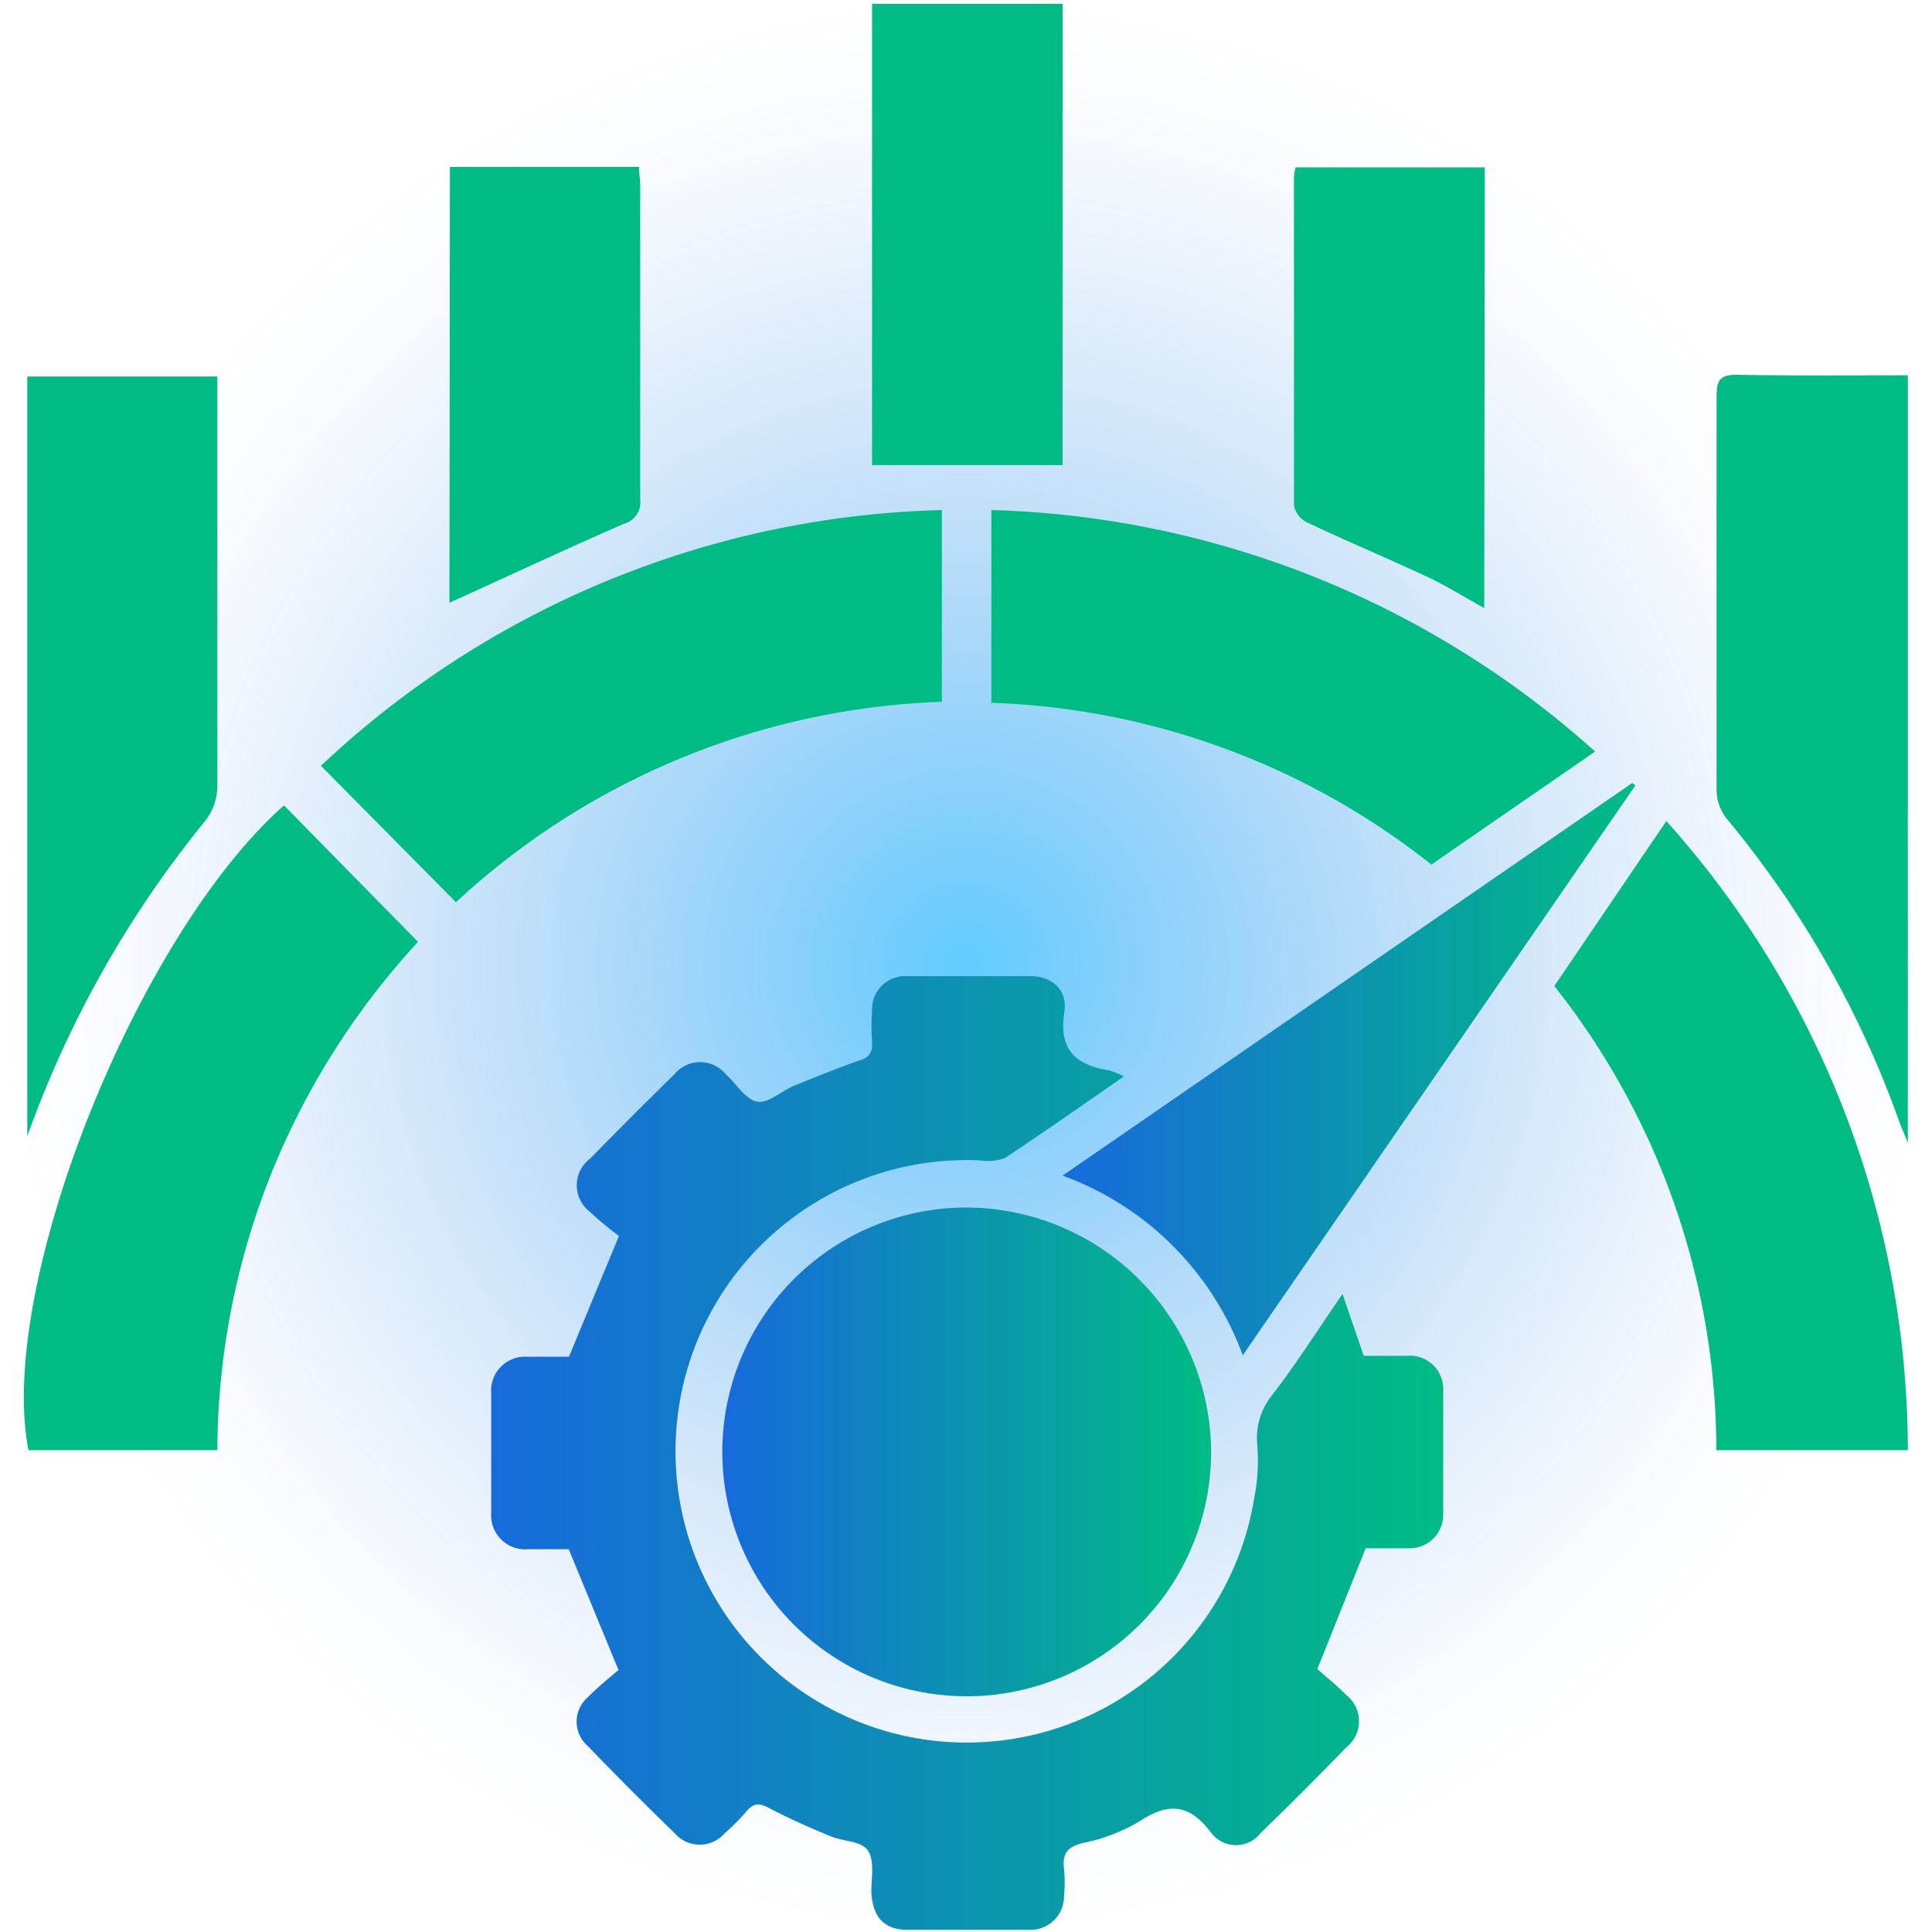
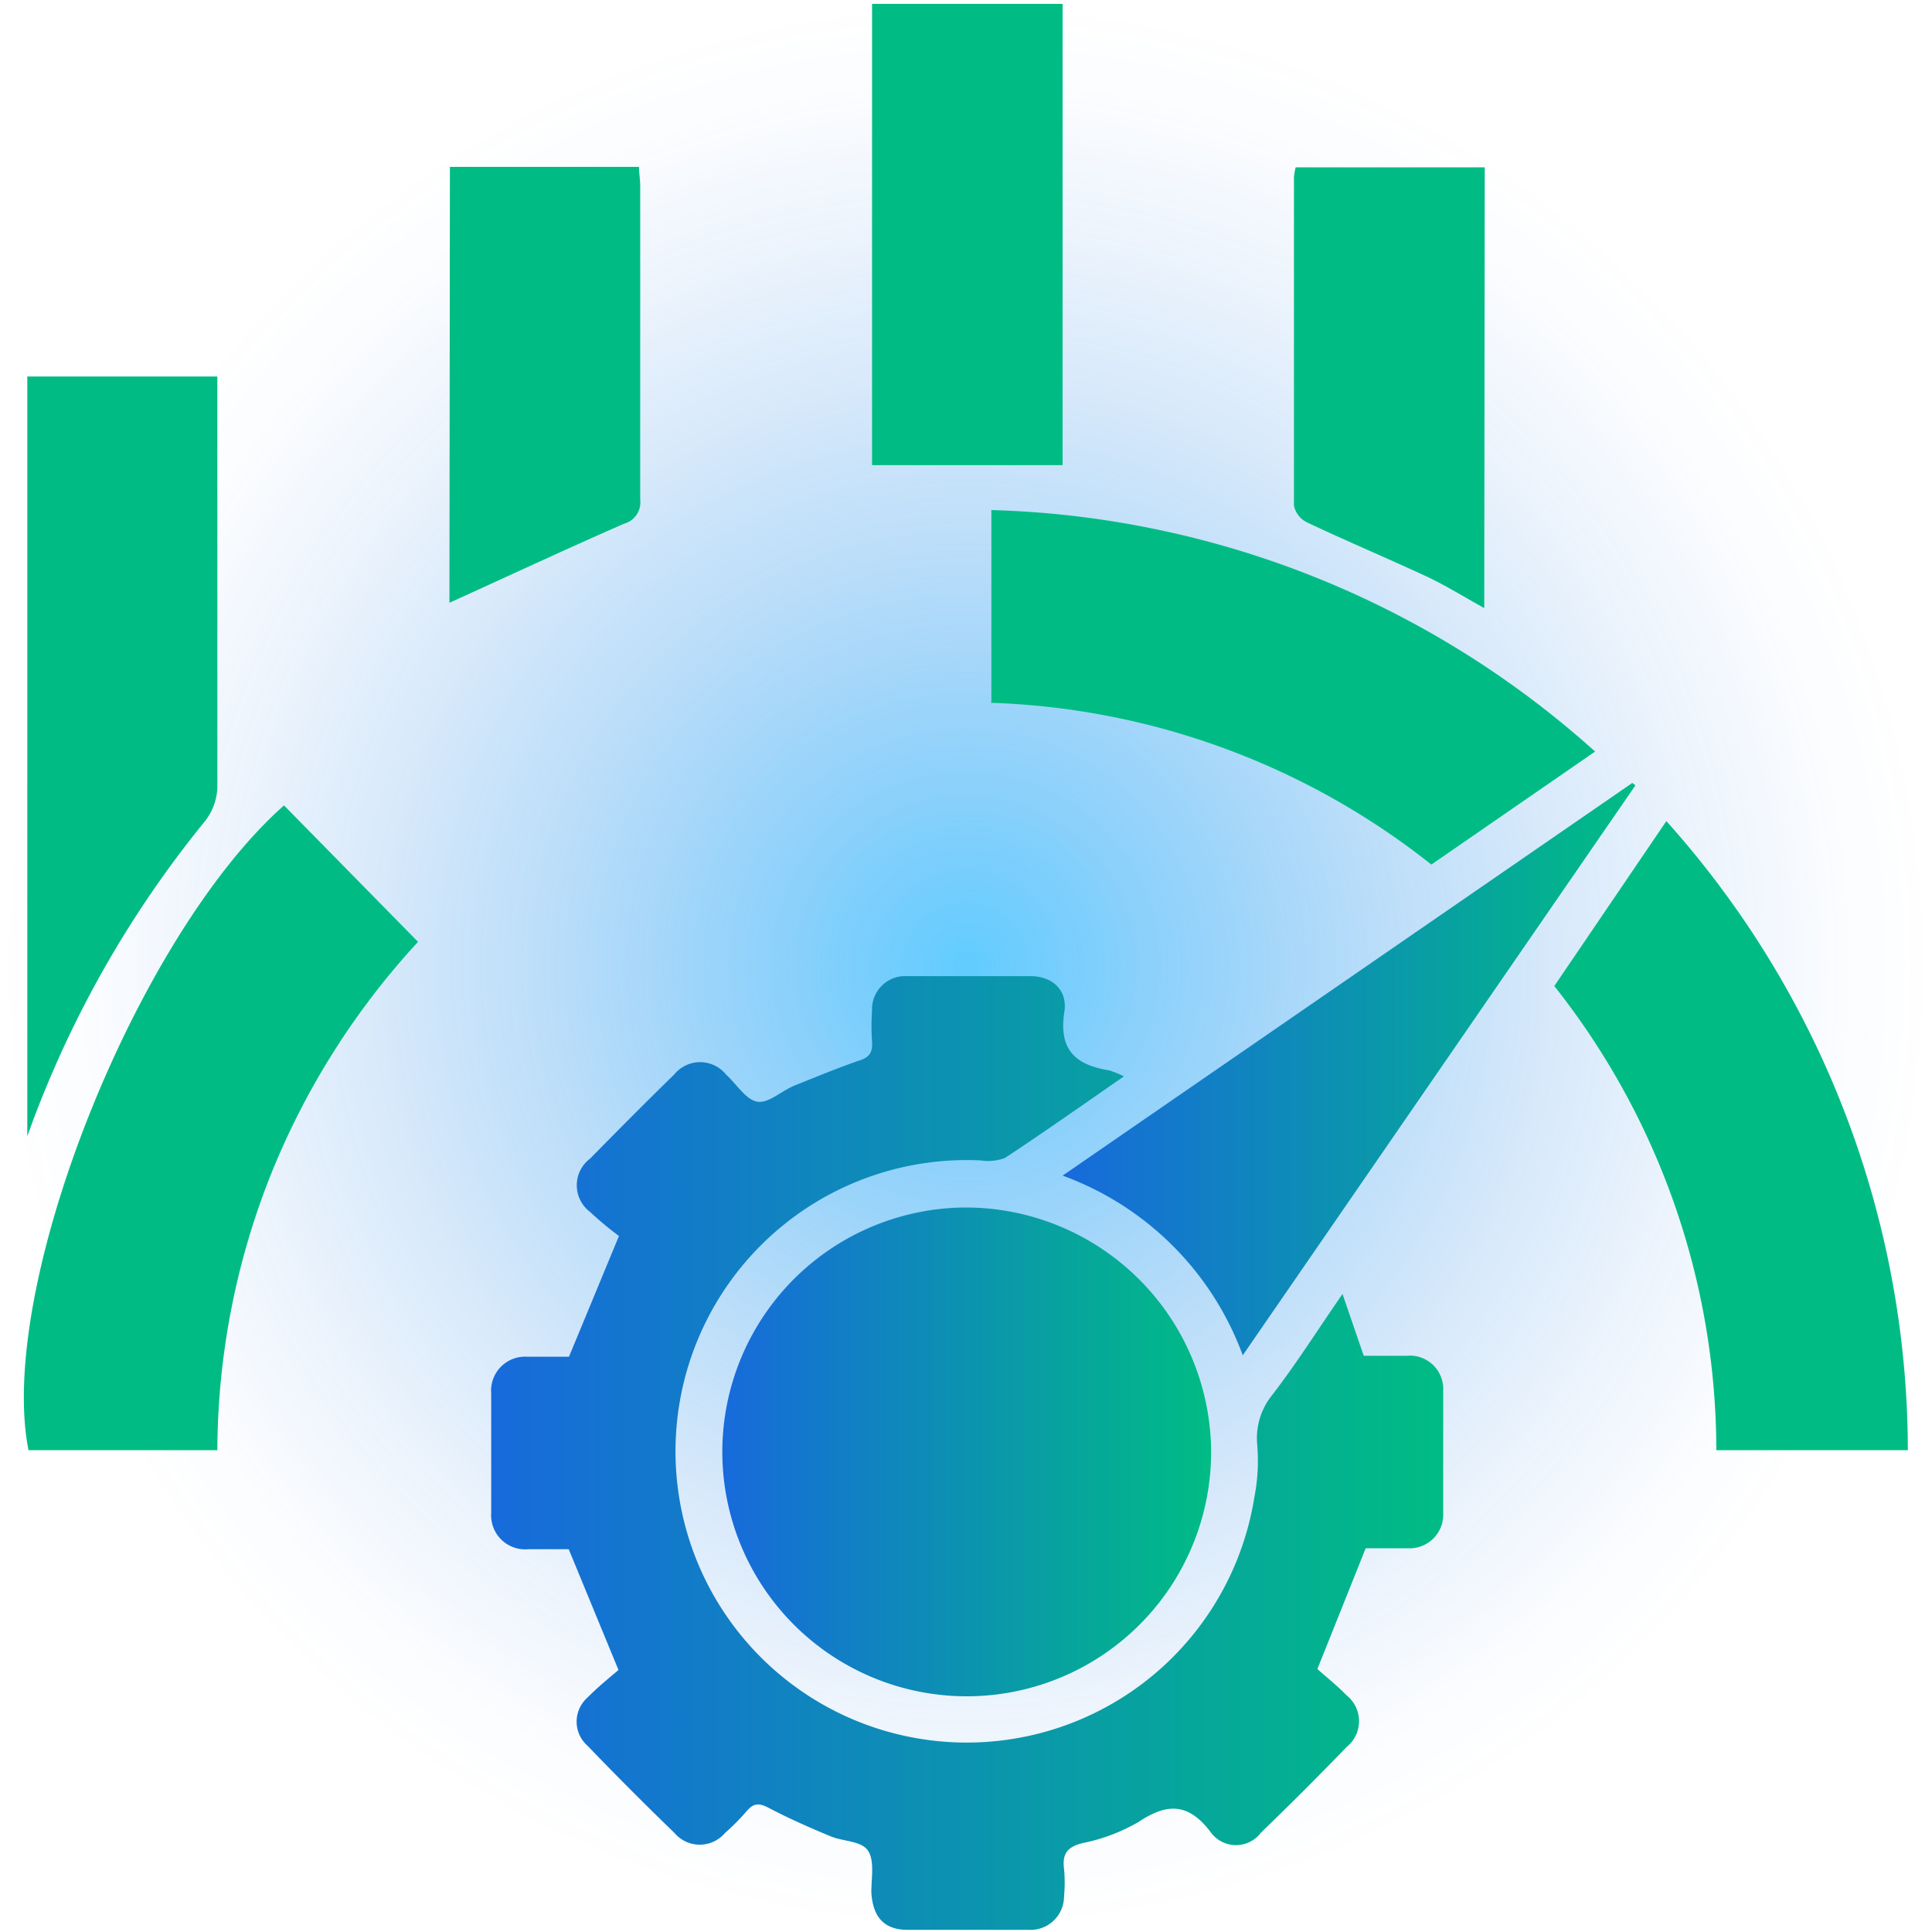
<svg xmlns="http://www.w3.org/2000/svg" xmlns:xlink="http://www.w3.org/1999/xlink" viewBox="0 0 80 80">
  <defs>
    <style>.cls-1{isolation:isolate;}.cls-2{mix-blend-mode:screen;opacity:0.62;fill:url(#radial-gradient);}.cls-3{fill:url(#linear-gradient);}.cls-4{fill:url(#linear-gradient-2);}.cls-5{fill:#00bc84;}.cls-6{fill:url(#linear-gradient-3);}</style>
    <radialGradient id="radial-gradient" cx="40" cy="40" r="40" gradientUnits="userSpaceOnUse">
      <stop offset="0" stop-color="#00adff" />
      <stop offset="0.22" stop-color="#0799f5" stop-opacity="0.71" />
      <stop offset="0.43" stop-color="#0d89eb" stop-opacity="0.46" />
      <stop offset="0.62" stop-color="#117be4" stop-opacity="0.26" />
      <stop offset="0.78" stop-color="#1472df" stop-opacity="0.12" />
      <stop offset="0.91" stop-color="#166cdc" stop-opacity="0.03" />
      <stop offset="1" stop-color="#176adb" stop-opacity="0" />
    </radialGradient>
    <linearGradient id="linear-gradient" x1="20.29" y1="60.1" x2="59.78" y2="60.1" gradientUnits="userSpaceOnUse">
      <stop offset="0" stop-color="#176adb" />
      <stop offset="1" stop-color="#00bc84" />
    </linearGradient>
    <linearGradient id="linear-gradient-2" x1="29.92" y1="60.11" x2="50.15" y2="60.11" xlink:href="#linear-gradient" />
    <linearGradient id="linear-gradient-3" x1="44.02" y1="44.27" x2="67.72" y2="44.27" xlink:href="#linear-gradient" />
  </defs>
  <g class="cls-1">
    <g id="Layer_1" data-name="Layer 1">
      <circle class="cls-2" cx="40" cy="40" r="40" />
      <path class="cls-3" d="M46.54,44.57c-1.69,1.17-3.29,2.3-4.93,3.38a2,2,0,0,1-1,.1A12.06,12.06,0,1,0,51.94,62a7.92,7.92,0,0,0,.12-2.17,2.84,2.84,0,0,1,.63-2.08c1-1.3,1.85-2.65,2.9-4.17l.88,2.56c.6,0,1.19,0,1.78,0a1.38,1.38,0,0,1,1.51,1.45q0,2.55,0,5.1a1.39,1.39,0,0,1-1.46,1.42c-.62,0-1.24,0-1.75,0l-2,5c.33.3.8.67,1.21,1.09a1.37,1.37,0,0,1,0,2.14c-1.16,1.2-2.35,2.39-3.55,3.55a1.29,1.29,0,0,1-2.06,0c-.92-1.23-1.8-1.25-3-.45a7.54,7.54,0,0,1-2.33.88c-.64.16-.84.46-.76,1.07a6.1,6.1,0,0,1,0,1.13,1.39,1.39,0,0,1-1.48,1.39c-1.68,0-3.35,0-5,0-1,0-1.44-.56-1.5-1.55,0-.59.14-1.32-.14-1.73s-1-.37-1.54-.59c-.87-.36-1.73-.74-2.57-1.18-.38-.2-.61-.21-.9.12a8.78,8.78,0,0,1-.91.92,1.37,1.37,0,0,1-2.09,0q-1.83-1.77-3.6-3.61a1.33,1.33,0,0,1,0-2c.43-.44.92-.83,1.28-1.14l-2.06-5c-.48,0-1.08,0-1.67,0a1.41,1.41,0,0,1-1.54-1.5c0-1.64,0-3.29,0-4.94a1.41,1.41,0,0,1,1.51-1.53h1.71l2.07-5a13.74,13.74,0,0,1-1.2-1,1.38,1.38,0,0,1,0-2.2c1.15-1.17,2.31-2.34,3.49-3.49a1.38,1.38,0,0,1,2.14,0c.44.4.83,1.06,1.31,1.13s1-.47,1.58-.69c.85-.34,1.7-.69,2.58-1,.46-.13.61-.34.58-.79a9.26,9.26,0,0,1,0-1.29,1.37,1.37,0,0,1,1.44-1.43c1.7,0,3.41,0,5.11,0,.92,0,1.56.58,1.41,1.5-.24,1.56.48,2.18,1.85,2.4A4.16,4.16,0,0,1,46.54,44.57Z" />
      <path class="cls-4" d="M50.15,60.07A10.12,10.12,0,1,1,40,50,10.17,10.17,0,0,1,50.15,60.07Z" />
      <path class="cls-5" d="M11.76,33.35,17.31,39a31.49,31.49,0,0,0-6.12,9.7A31.16,31.16,0,0,0,9,60.05H1.18C-.15,53.31,5.64,38.77,11.76,33.35Z" />
-       <path class="cls-5" d="M39,21.12v7.94a31.14,31.14,0,0,0-20.12,8.3l-5.59-5.65A38.89,38.89,0,0,1,39,21.12Z" />
      <path class="cls-5" d="M79,60.05H71.07a31,31,0,0,0-6.71-19.22L69,34A39.09,39.09,0,0,1,79,60.05Z" />
      <path class="cls-5" d="M1.13,15.59H9v.93c0,5.37,0,10.74,0,16.11A2.41,2.41,0,0,1,8.49,34,44.09,44.09,0,0,0,1.13,47.05Z" />
-       <path class="cls-5" d="M79,15.54V47.32c-.17-.43-.28-.66-.36-.89A41.3,41.3,0,0,0,71.5,33.9a1.93,1.93,0,0,1-.42-1.15c0-5.45,0-10.91,0-16.36,0-.66.16-.88.85-.87C74.22,15.56,76.54,15.54,79,15.54Z" />
      <path class="cls-5" d="M41.05,29.07V21.12a39,39,0,0,1,25,10l-6.78,4.68a31,31,0,0,0-18.26-6.7Z" />
      <path class="cls-5" d="M36.11,19.26V.16H44v19.1Z" />
      <path class="cls-6" d="M44,48.68,67.59,32.42l.13.1L51.46,56.12A12.5,12.5,0,0,0,44,48.68Z" />
      <path class="cls-5" d="M18.63,6.91h7.83c0,.27.05.53.05.78,0,4.35,0,8.69,0,13a.92.92,0,0,1-.68,1c-2.42,1.06-4.8,2.17-7.22,3.27Z" />
      <path class="cls-5" d="M61.46,25.18c-.85-.47-1.6-.94-2.39-1.31-1.64-.76-3.3-1.46-4.93-2.23a1,1,0,0,1-.56-.7c0-4.53,0-9.06,0-13.59a2.45,2.45,0,0,1,.07-.42h7.83Z" />
    </g>
  </g>
</svg>